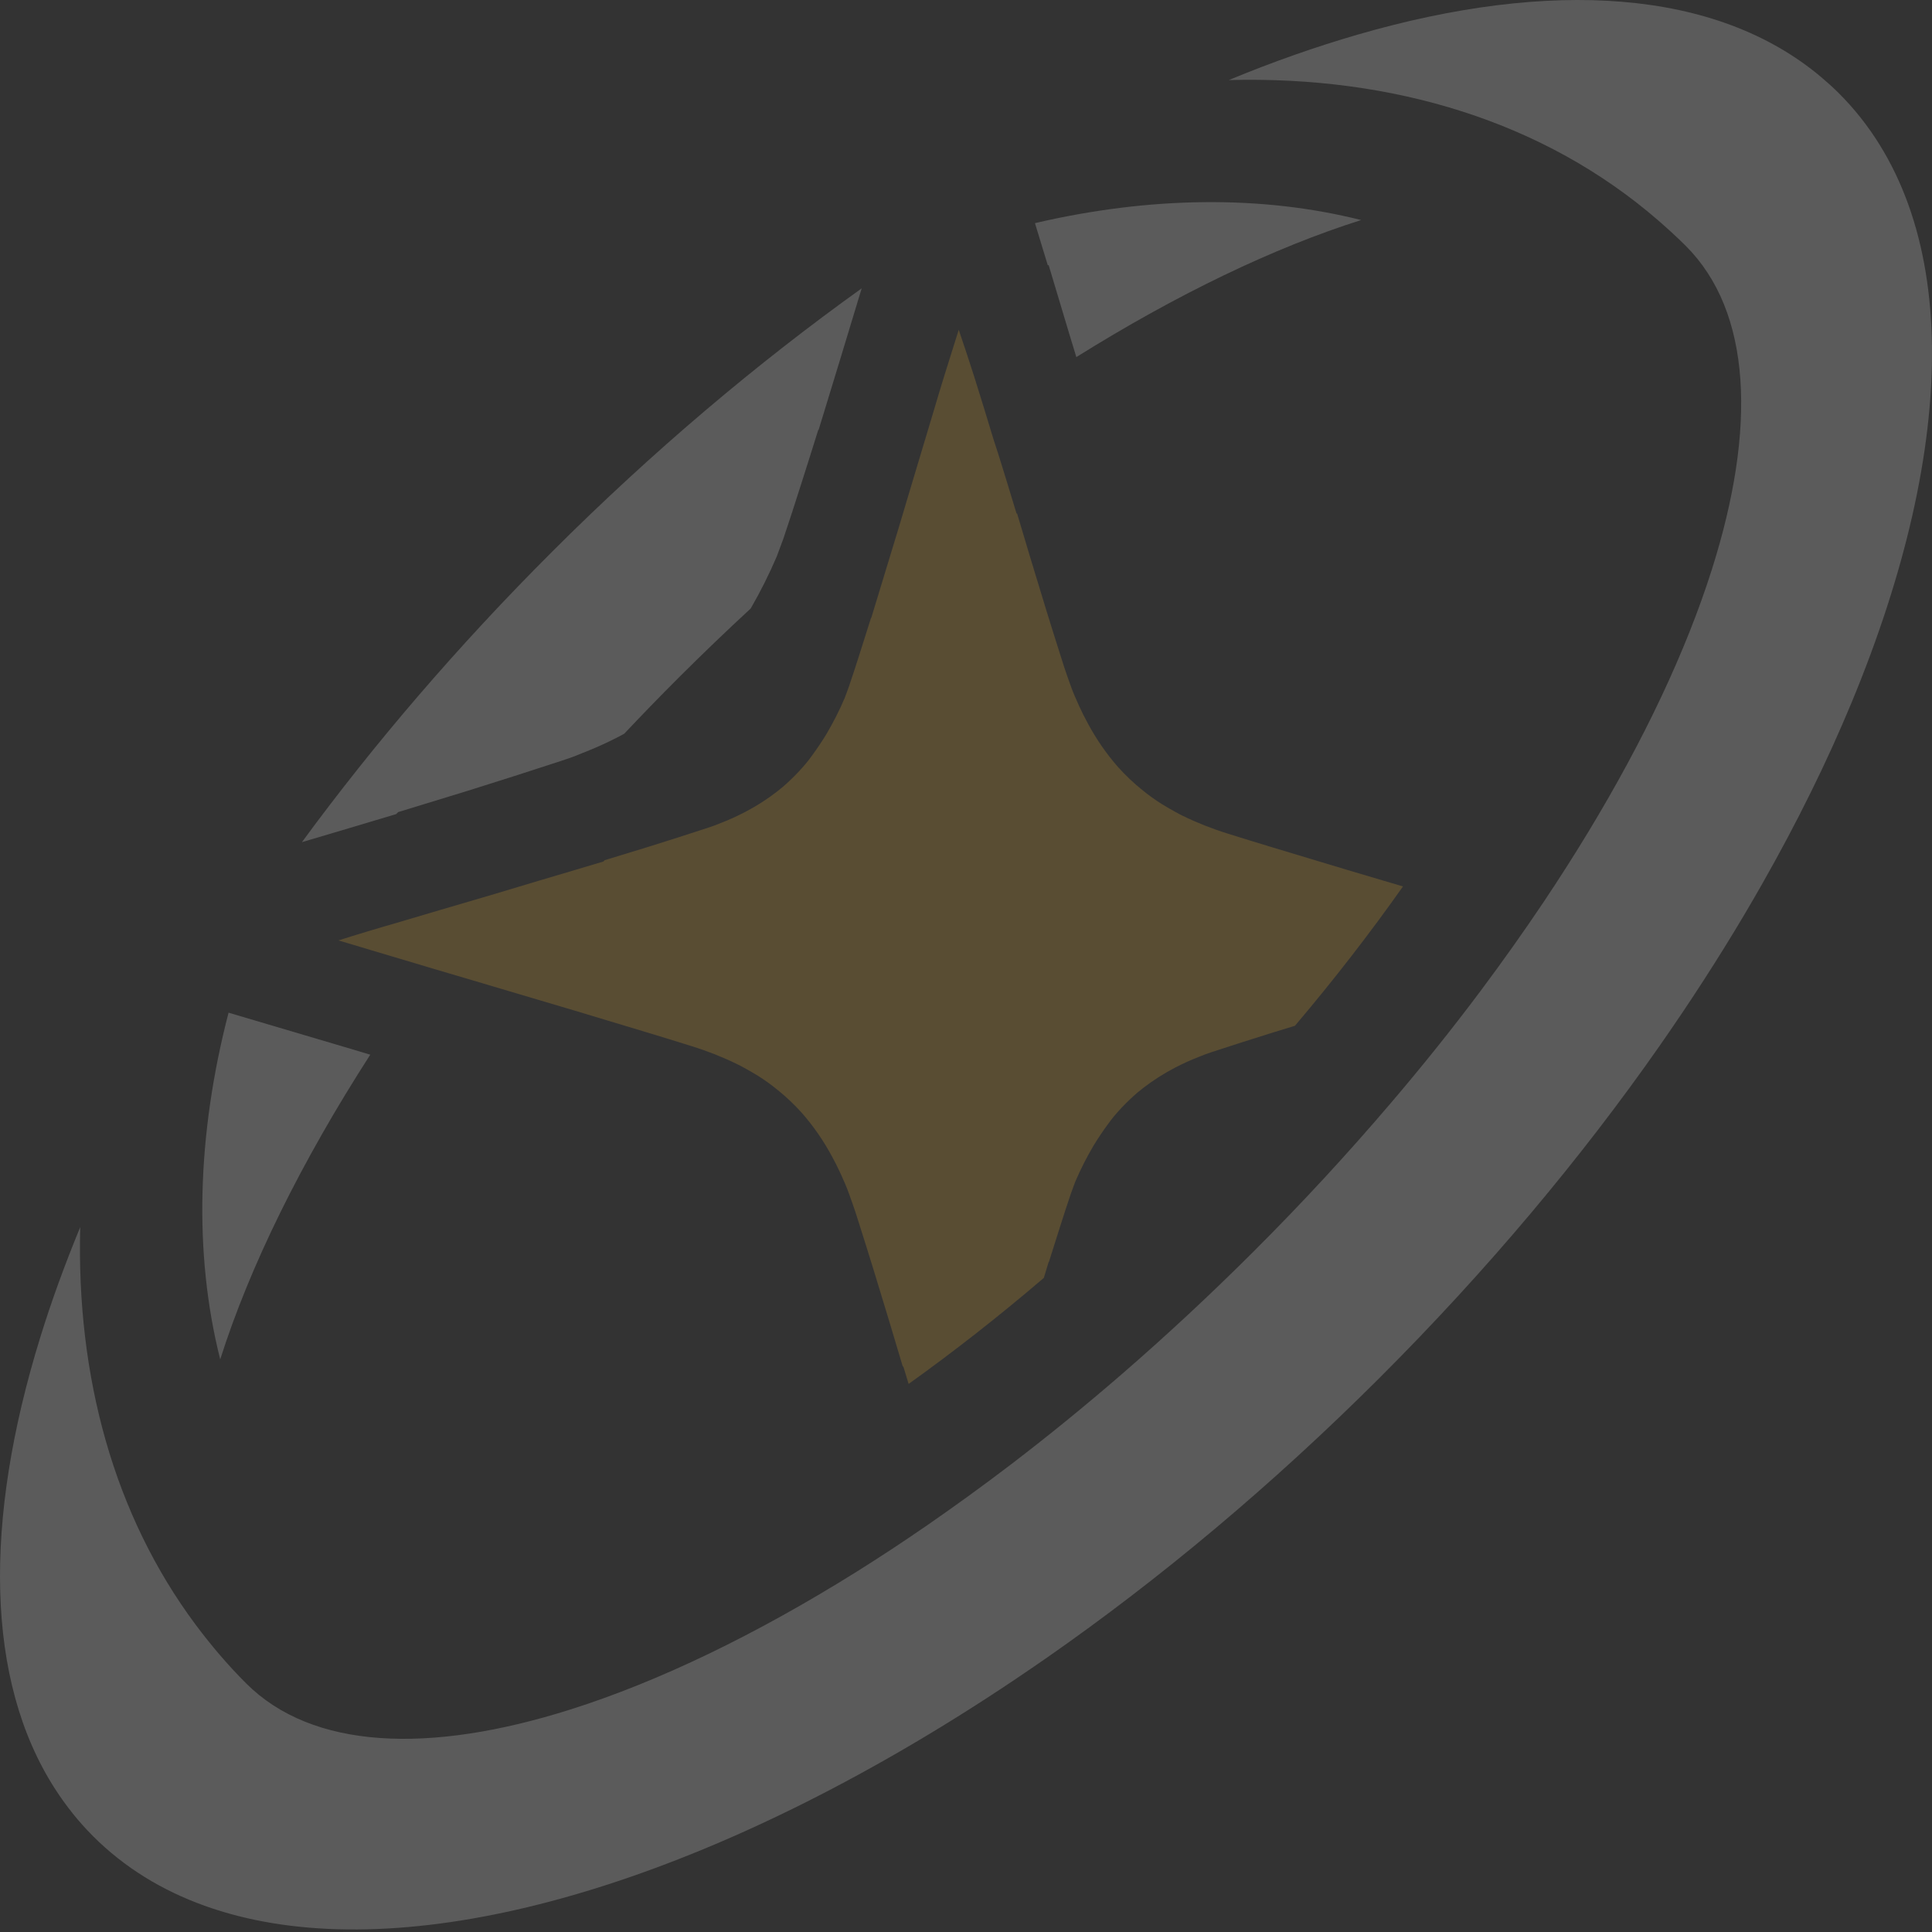
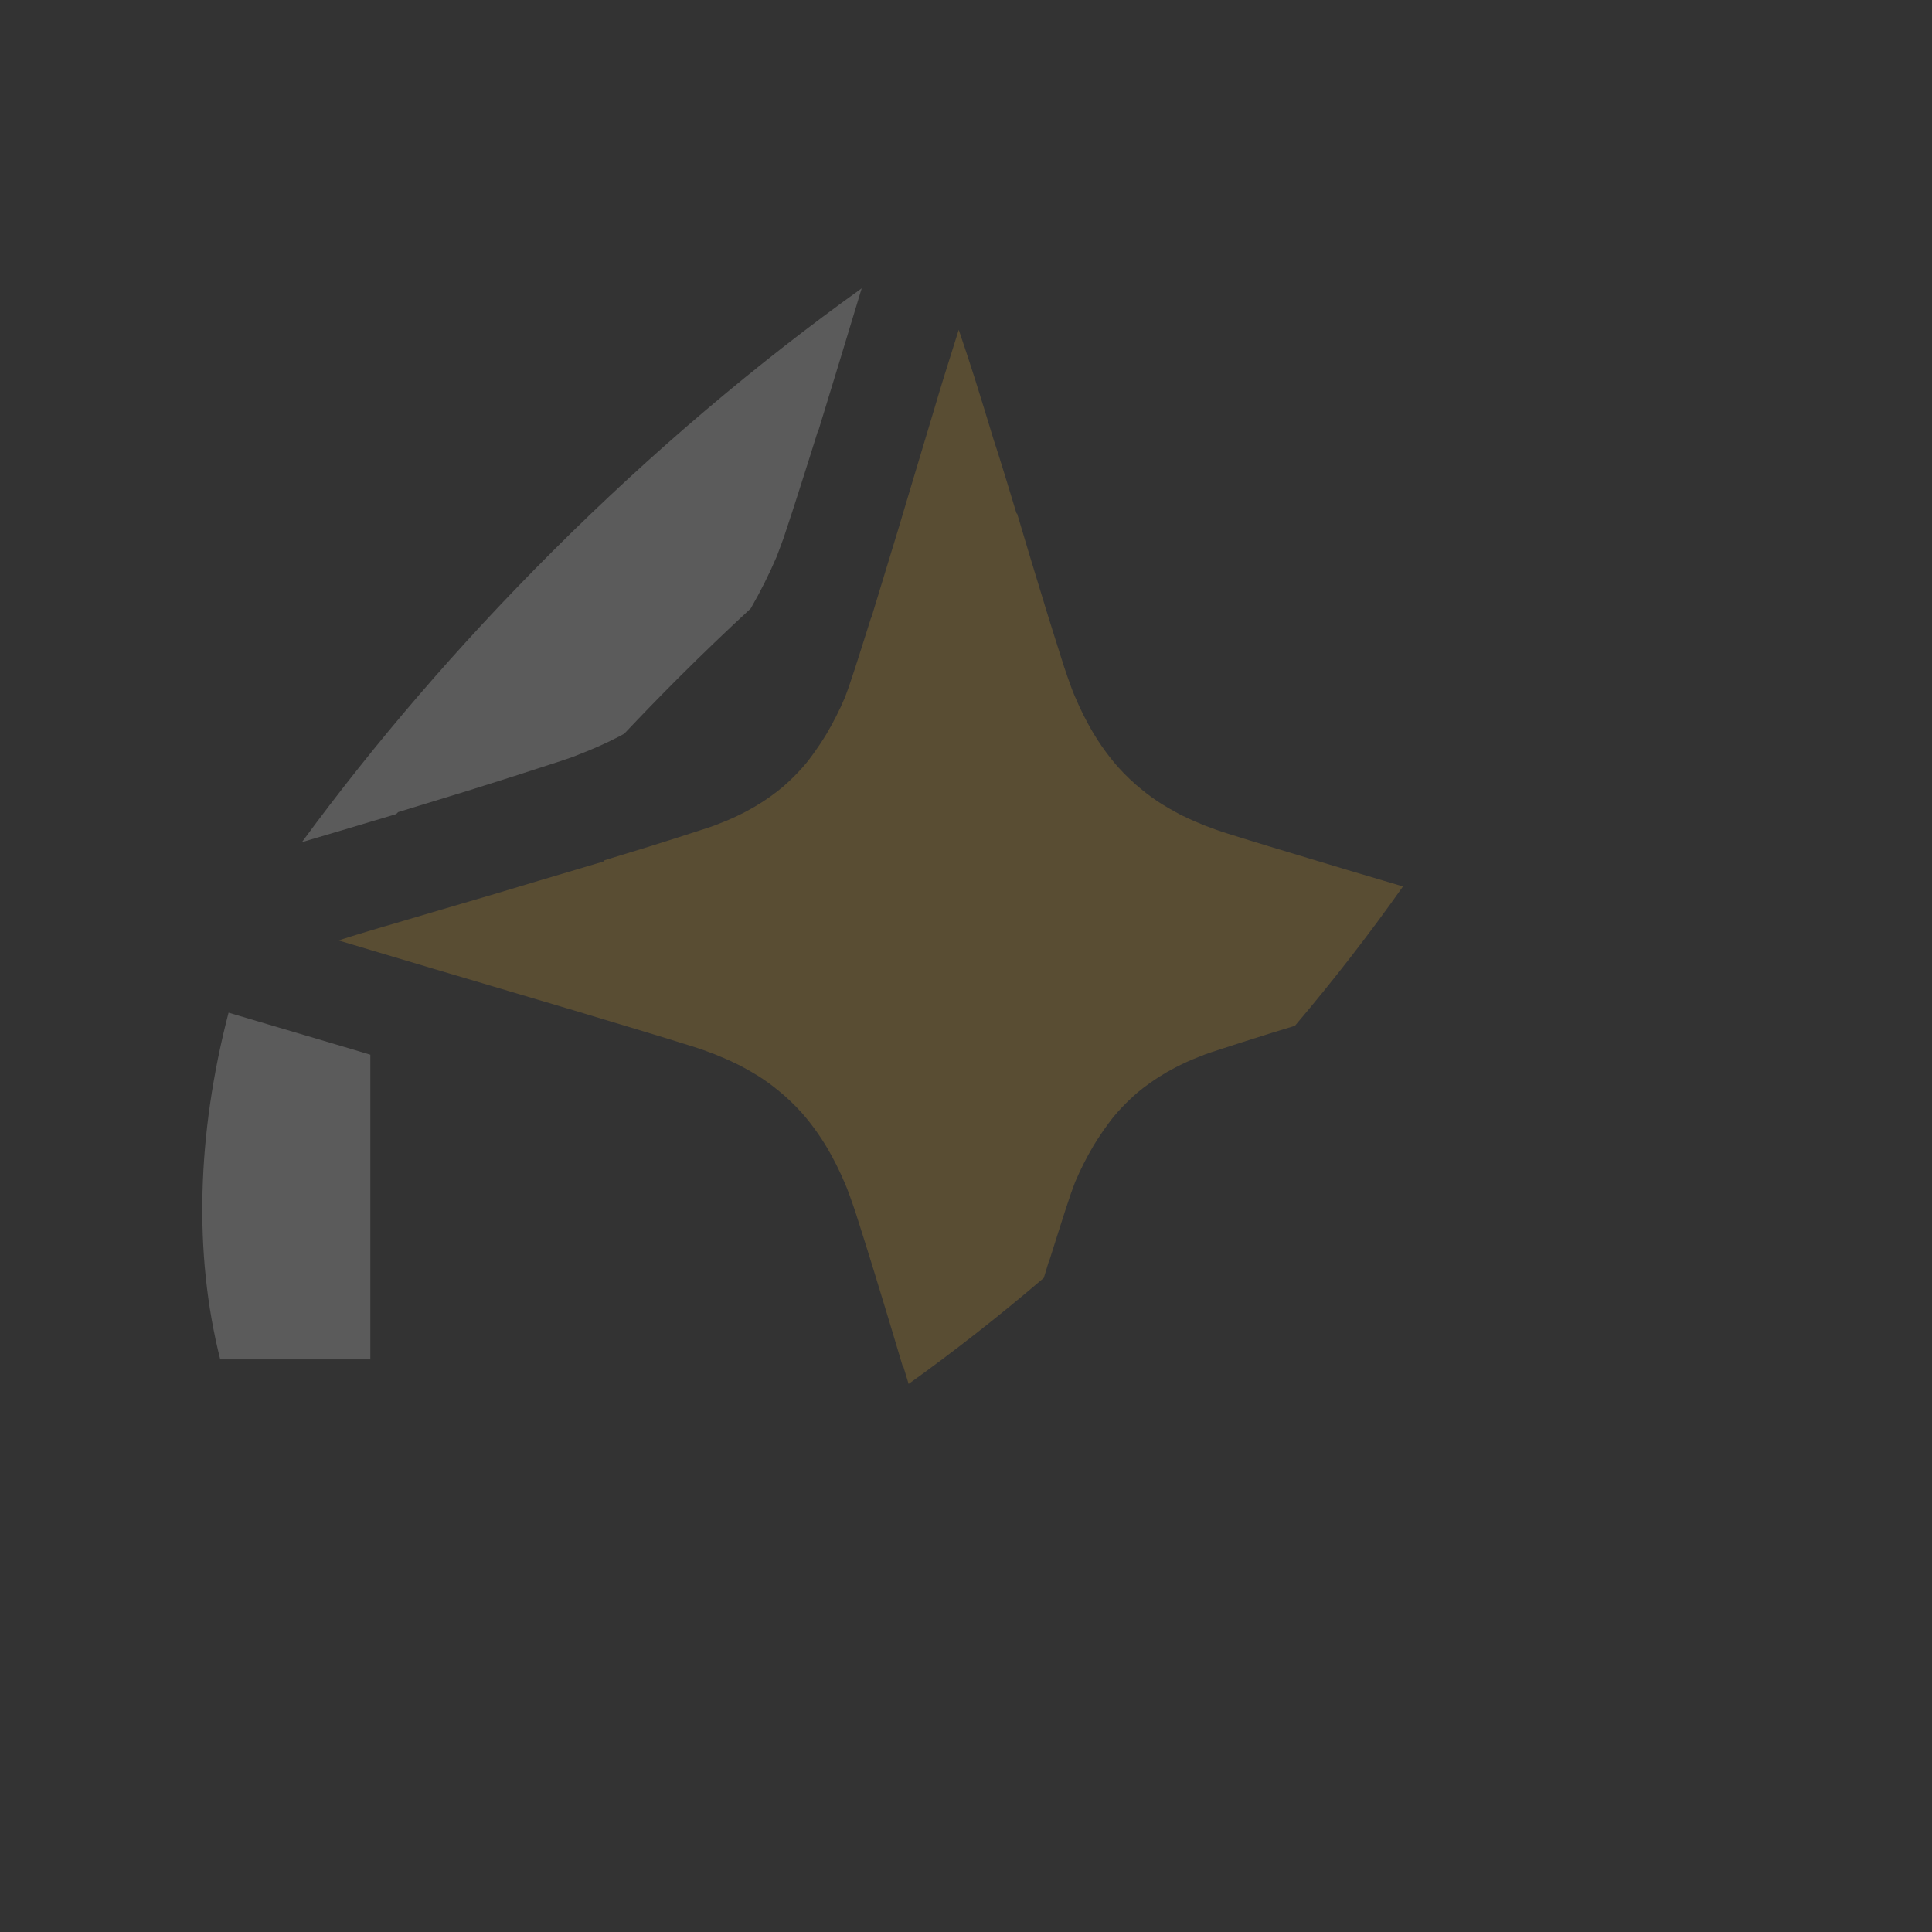
<svg xmlns="http://www.w3.org/2000/svg" width="290" height="290" viewBox="0 0 290 290" fill="none">
  <rect x="0" y="0" width="290" height="290" fill="#333333" stroke="none" />
  <g opacity="0.2">
-     <path d="M275.999 13.974C275.153 13.129 274.272 12.342 273.368 11.578C257.651 -1.676 232.742 -3.193 203.777 5.2C197.506 7.017 191.05 9.286 184.443 12.018C209.132 11.37 231.78 18.223 248.946 33.121C250.337 34.337 251.716 35.587 253.038 36.906C262.936 46.792 263.701 64.26 256.932 85.56C253.084 97.692 246.79 111.062 238.341 124.988C236.277 128.391 234.087 131.829 231.78 135.279C228.767 139.782 225.544 144.32 222.137 148.881C217.964 154.449 213.49 160.04 208.726 165.62C202.351 173.098 195.489 180.553 188.141 187.88C181.627 194.386 175.02 200.521 168.378 206.275C162.826 211.079 157.251 215.616 151.699 219.853C147.48 223.071 143.272 226.116 139.1 228.998C135.588 231.418 132.111 233.71 128.656 235.874C113.449 245.39 98.833 252.416 85.678 256.584C64.35 263.344 46.871 262.58 36.961 252.694C34.179 249.916 31.664 246.953 29.358 243.862C17.095 227.389 11.45 206.645 12.041 184.199C9.711 189.837 7.706 195.358 6.037 200.764C-2.459 228.223 -2.227 252.231 8.262 268.519C9.92 271.089 11.821 273.473 13.988 275.638C32.638 294.264 66.703 293.639 105.544 277.583C115.698 273.392 126.176 268.125 136.782 261.897C142.751 258.39 148.767 254.57 154.782 250.449C155.605 249.893 156.417 249.326 157.239 248.758C174.069 237.02 190.922 222.956 207.08 206.819C223.238 190.682 237.321 173.85 249.074 157.042C250.233 155.387 251.357 153.731 252.47 152.087C256.828 145.605 260.838 139.145 264.478 132.732C269.752 123.46 274.261 114.315 277.947 105.413C294.023 66.622 294.649 32.589 275.999 13.974Z" fill="#FAFAFA" />
-     <path d="M157.401 39.778C158.456 43.321 159.522 46.863 160.588 50.405C160.913 51.47 161.237 52.535 161.562 53.6C176.688 44.154 191.223 37.174 204.309 33.03C189.322 29.256 172.538 29.487 155.349 33.493C155.998 35.611 156.636 37.729 157.285 39.848C157.32 39.825 157.354 39.801 157.401 39.778Z" fill="#FAFAFA" />
    <path d="M59.772 121.897L70.203 118.702C74.886 117.243 79.569 115.738 84.24 114.21C85.271 113.874 86.303 113.516 87.288 113.087C89.247 112.335 91.159 111.478 93.014 110.506C93.246 110.39 93.466 110.251 93.698 110.135C96.352 107.322 99.064 104.521 101.846 101.743C105.439 98.154 109.056 94.693 112.684 91.336C114.144 88.812 115.454 86.196 116.601 83.511C116.938 82.631 117.262 81.74 117.598 80.825C118.502 78.128 119.383 75.431 120.241 72.71C121.11 69.99 121.968 67.281 122.814 64.561L122.884 64.503C125.028 57.499 127.172 50.496 129.282 43.481L129.34 43.284C113.646 54.524 97.963 67.744 82.895 82.793C68.708 96.962 56.132 111.663 45.318 126.411C50.035 125.022 54.753 123.61 59.47 122.198C59.574 122.093 59.667 122.001 59.76 121.897H59.772Z" fill="#FAFAFA" />
-     <path d="M55.588 158.315C54.579 158.014 53.582 157.713 52.574 157.412L34.307 152.006C29.566 170.273 29.044 188.17 33.055 204.052C37.483 190.103 45.144 174.522 55.576 158.315H55.588Z" fill="#FAFAFA" />
+     <path d="M55.588 158.315C54.579 158.014 53.582 157.713 52.574 157.412L34.307 152.006C29.566 170.273 29.044 188.17 33.055 204.052H55.588Z" fill="#FAFAFA" />
    <path d="M55.529 142.573L63.886 145.062L64.964 145.386L72.371 147.574L73.878 148.025L86.175 151.672C89.815 152.76 93.455 153.86 97.082 154.959C99.331 155.642 101.58 156.325 103.817 157.032C104.408 157.217 104.987 157.402 105.567 157.61C106.147 157.819 106.715 158.027 107.282 158.247C108.418 158.698 109.531 159.185 110.621 159.717C110.98 159.891 111.339 160.076 111.687 160.273C112.406 160.655 113.066 161.06 113.785 161.488C114.817 162.137 115.813 162.854 116.752 163.63C117.39 164.139 118.016 164.683 118.607 165.25C119.198 165.818 119.789 166.408 120.345 167.033C122.107 169.036 123.626 171.247 124.889 173.597C125.353 174.453 125.758 175.241 126.21 176.236C126.662 177.22 127.103 178.227 127.462 179.246C127.787 180.149 128.111 181.052 128.413 181.966C128.598 182.545 128.784 183.135 128.969 183.714C129.676 185.937 130.371 188.148 131.055 190.37C131.878 193.044 132.69 195.73 133.501 198.404C134.173 200.65 134.846 202.896 135.518 205.141C135.541 205.13 135.564 205.107 135.587 205.095C135.854 205.975 136.121 206.855 136.387 207.734C143.121 202.919 149.914 197.605 156.683 191.817C156.926 191.03 157.17 190.243 157.401 189.444L157.448 189.41C157.992 187.685 158.537 185.971 159.082 184.247C159.627 182.522 160.183 180.809 160.763 179.107C160.971 178.528 161.18 177.961 161.389 177.405C162.188 175.53 163.116 173.701 164.159 171.941C164.819 170.853 165.538 169.788 166.303 168.746C166.581 168.341 166.871 167.994 167.161 167.624C167.949 166.674 168.795 165.783 169.699 164.938C169.827 164.822 169.943 164.695 170.07 164.591C170.511 164.174 170.974 163.792 171.473 163.41C171.496 163.387 171.519 163.375 171.542 163.352C173.049 162.183 174.66 161.153 176.352 160.273C177.535 159.659 178.74 159.104 179.98 158.629C180.606 158.363 181.255 158.131 181.916 157.911C184.883 156.939 187.85 155.99 190.818 155.064L194.376 153.975C200.299 146.984 205.712 139.98 210.592 133.058L202.003 130.511C198.363 129.423 194.724 128.323 191.096 127.223C188.847 126.54 186.599 125.857 184.362 125.151C183.771 124.966 183.191 124.781 182.611 124.572C182.032 124.364 181.464 124.156 180.896 123.936C179.76 123.484 178.647 122.998 177.558 122.466C177.198 122.292 176.839 122.107 176.491 121.91C175.773 121.528 175.112 121.123 174.394 120.694C173.362 120.046 172.365 119.329 171.426 118.553C170.789 118.044 170.163 117.5 169.572 116.932C168.981 116.365 168.389 115.775 167.833 115.15C166.071 113.147 164.553 110.936 163.289 108.586C162.826 107.729 162.42 106.942 161.968 105.947C161.516 104.951 161.076 103.956 160.716 102.937C160.392 102.034 160.067 101.131 159.766 100.217C159.58 99.638 159.395 99.047 159.209 98.469C158.502 96.258 157.807 94.035 157.123 91.824C156.3 89.15 155.489 86.464 154.677 83.79C154.005 81.544 153.333 79.299 152.661 77.053L152.591 77.099C152.116 75.525 151.629 73.951 151.154 72.376C150.945 71.693 150.725 70.999 150.516 70.304C150.064 68.846 149.612 67.387 149.114 65.894C148.187 62.815 147.236 59.724 146.263 56.633C145.509 54.283 144.733 51.898 143.91 49.502C142.936 52.639 141.928 55.753 140.977 58.902L140.467 60.615C140.351 60.997 140.247 61.344 140.143 61.703C138.786 66.23 137.43 70.733 136.086 75.236L134.846 79.391C134.509 80.491 134.173 81.602 133.837 82.702C132.829 86.048 131.809 89.382 130.789 92.715L130.742 92.75C130.198 94.475 129.653 96.188 129.108 97.913C128.563 99.638 128.007 101.351 127.427 103.053C127.219 103.631 127.01 104.199 126.801 104.754C126.002 106.63 125.074 108.459 124.031 110.218C123.371 111.306 122.652 112.371 121.887 113.413C121.609 113.818 121.319 114.166 121.029 114.536C120.241 115.485 119.395 116.377 118.491 117.222C118.363 117.337 118.247 117.465 118.12 117.569C117.679 117.986 117.216 118.368 116.717 118.75C116.694 118.773 116.671 118.784 116.648 118.808C115.141 119.977 113.53 121.007 111.838 121.887C110.655 122.5 109.45 123.056 108.21 123.531C107.584 123.797 106.935 124.028 106.274 124.248C103.307 125.221 100.34 126.17 97.372 127.096L90.754 129.122C90.696 129.18 90.626 129.249 90.569 129.319C88.737 129.863 86.894 130.407 85.051 130.962C83.649 131.379 82.235 131.807 80.832 132.213L73.692 134.354C68.558 135.859 63.423 137.364 58.288 138.892L57.662 139.066L55.251 139.783L52.678 140.57L50.8 141.161L54.231 142.18L55.541 142.573H55.529Z" fill="#F1B434" />
  </g>
</svg>